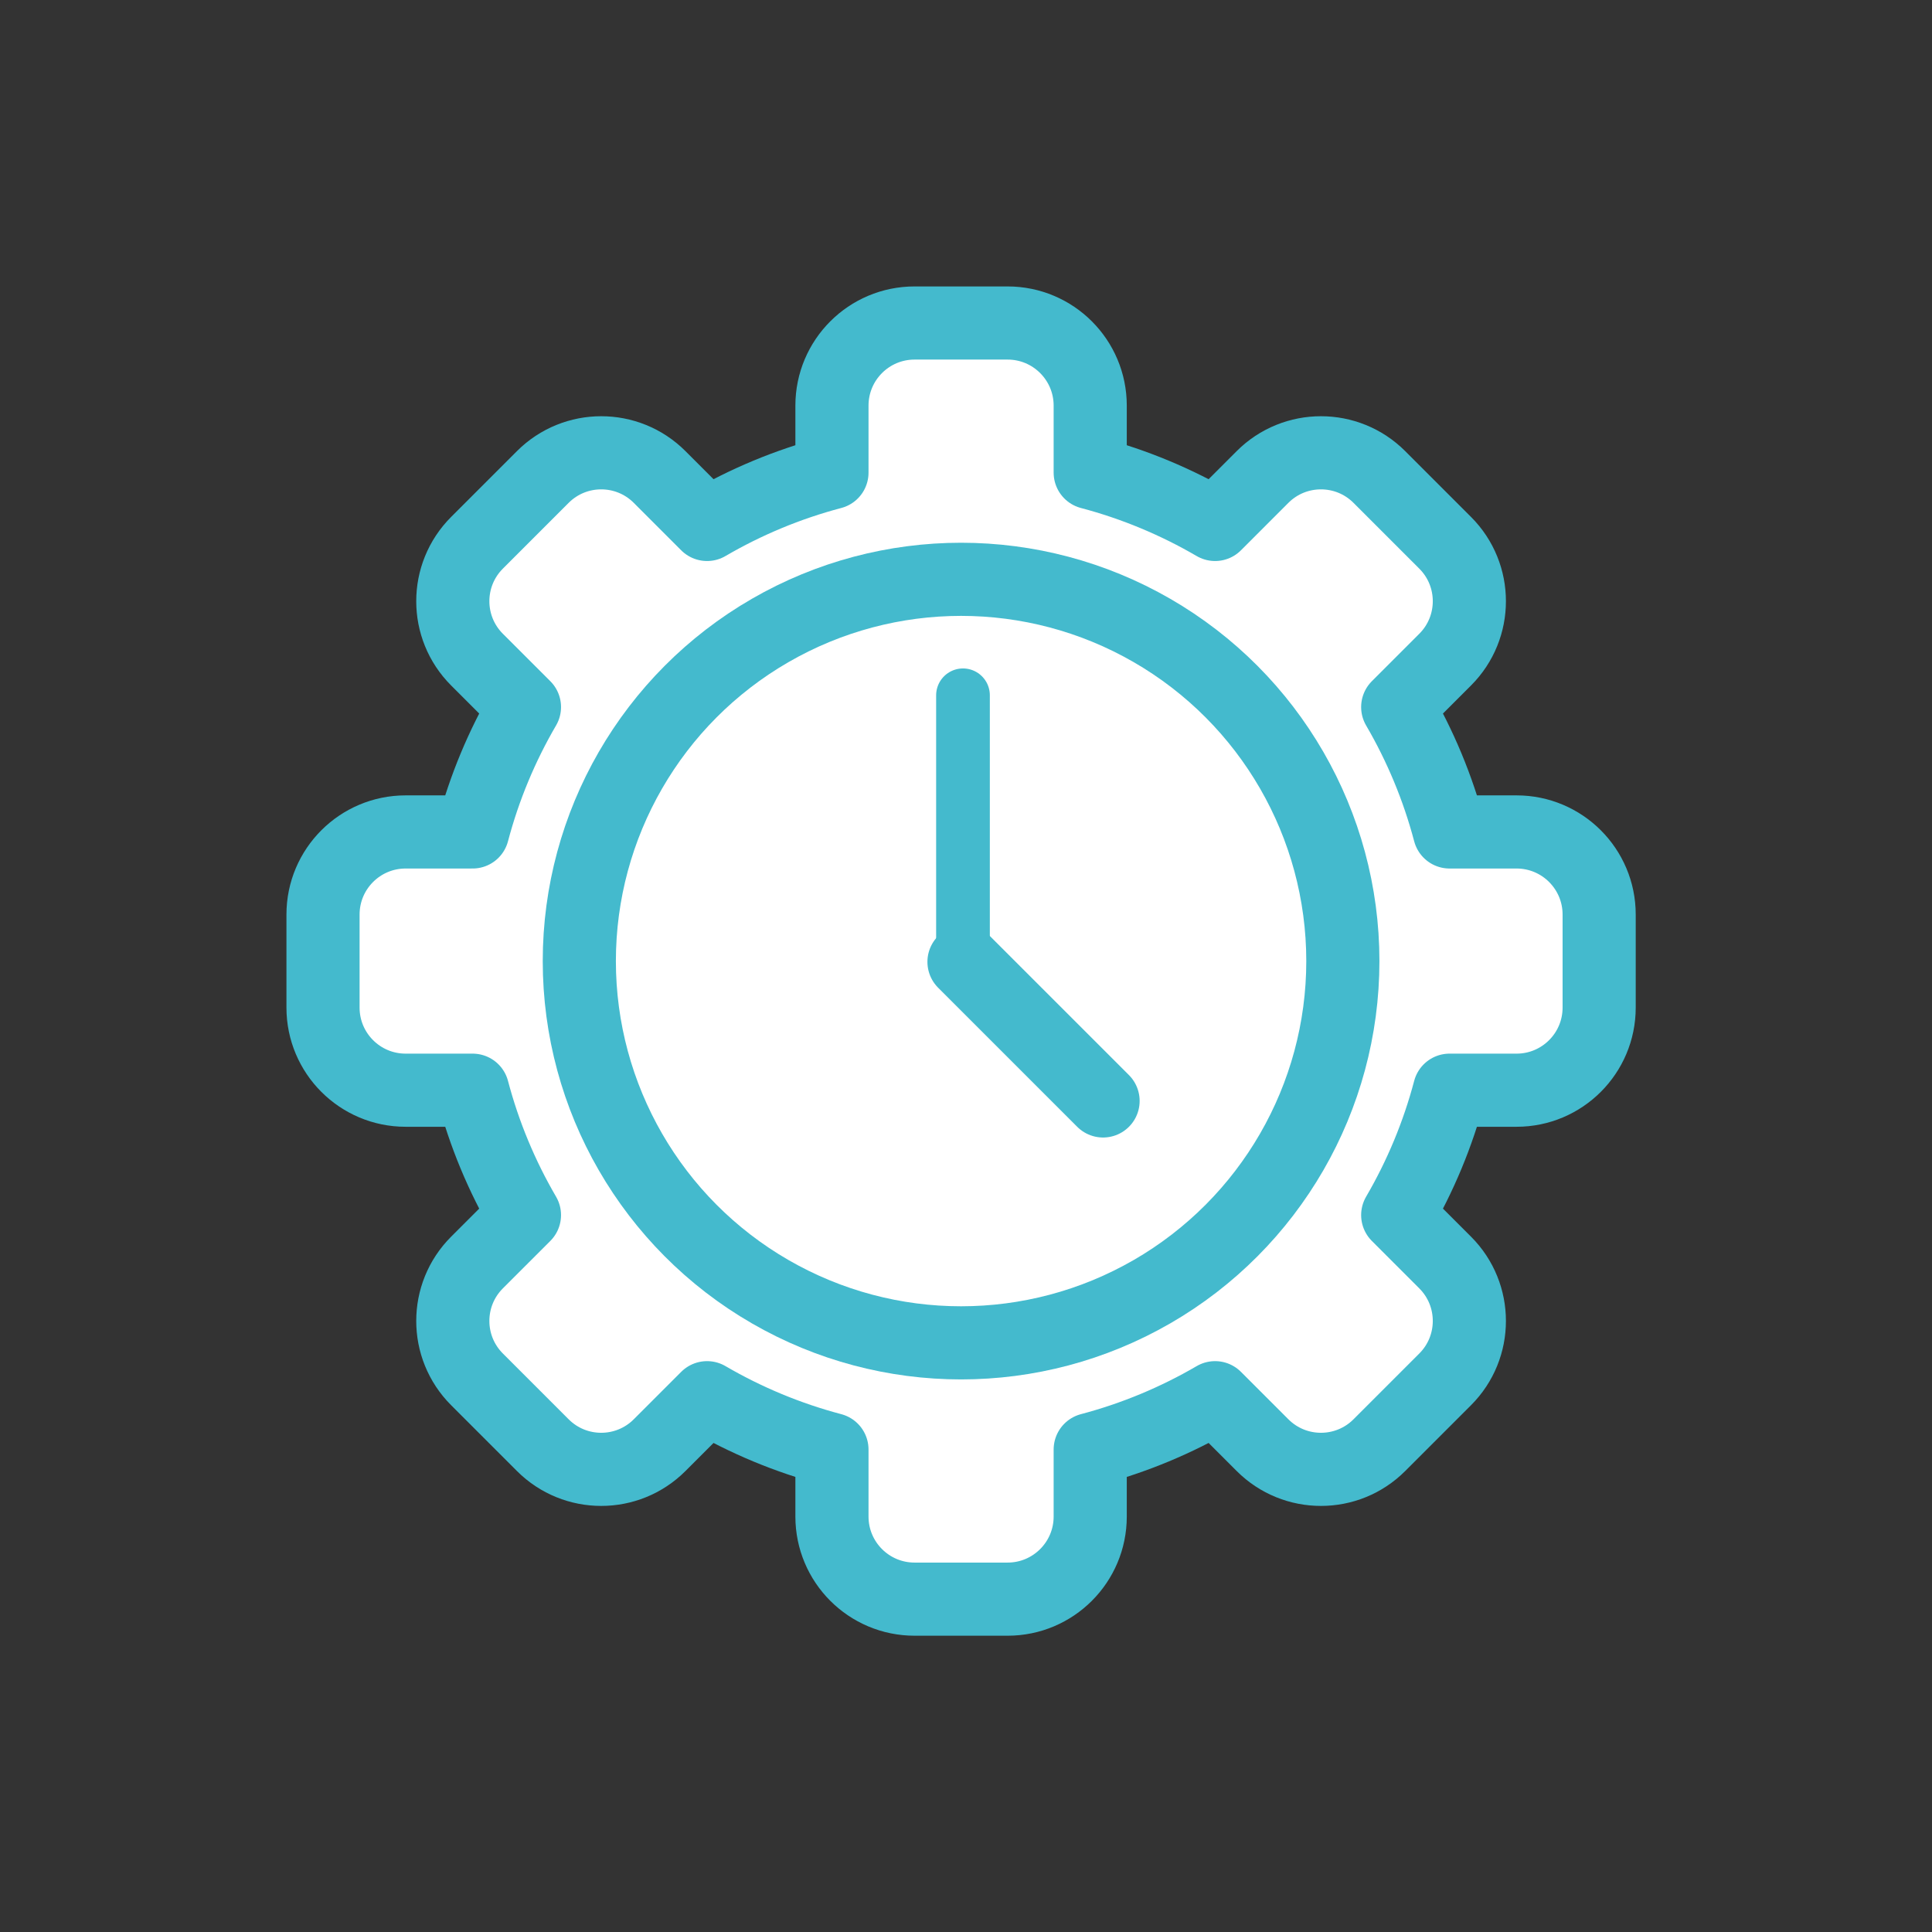
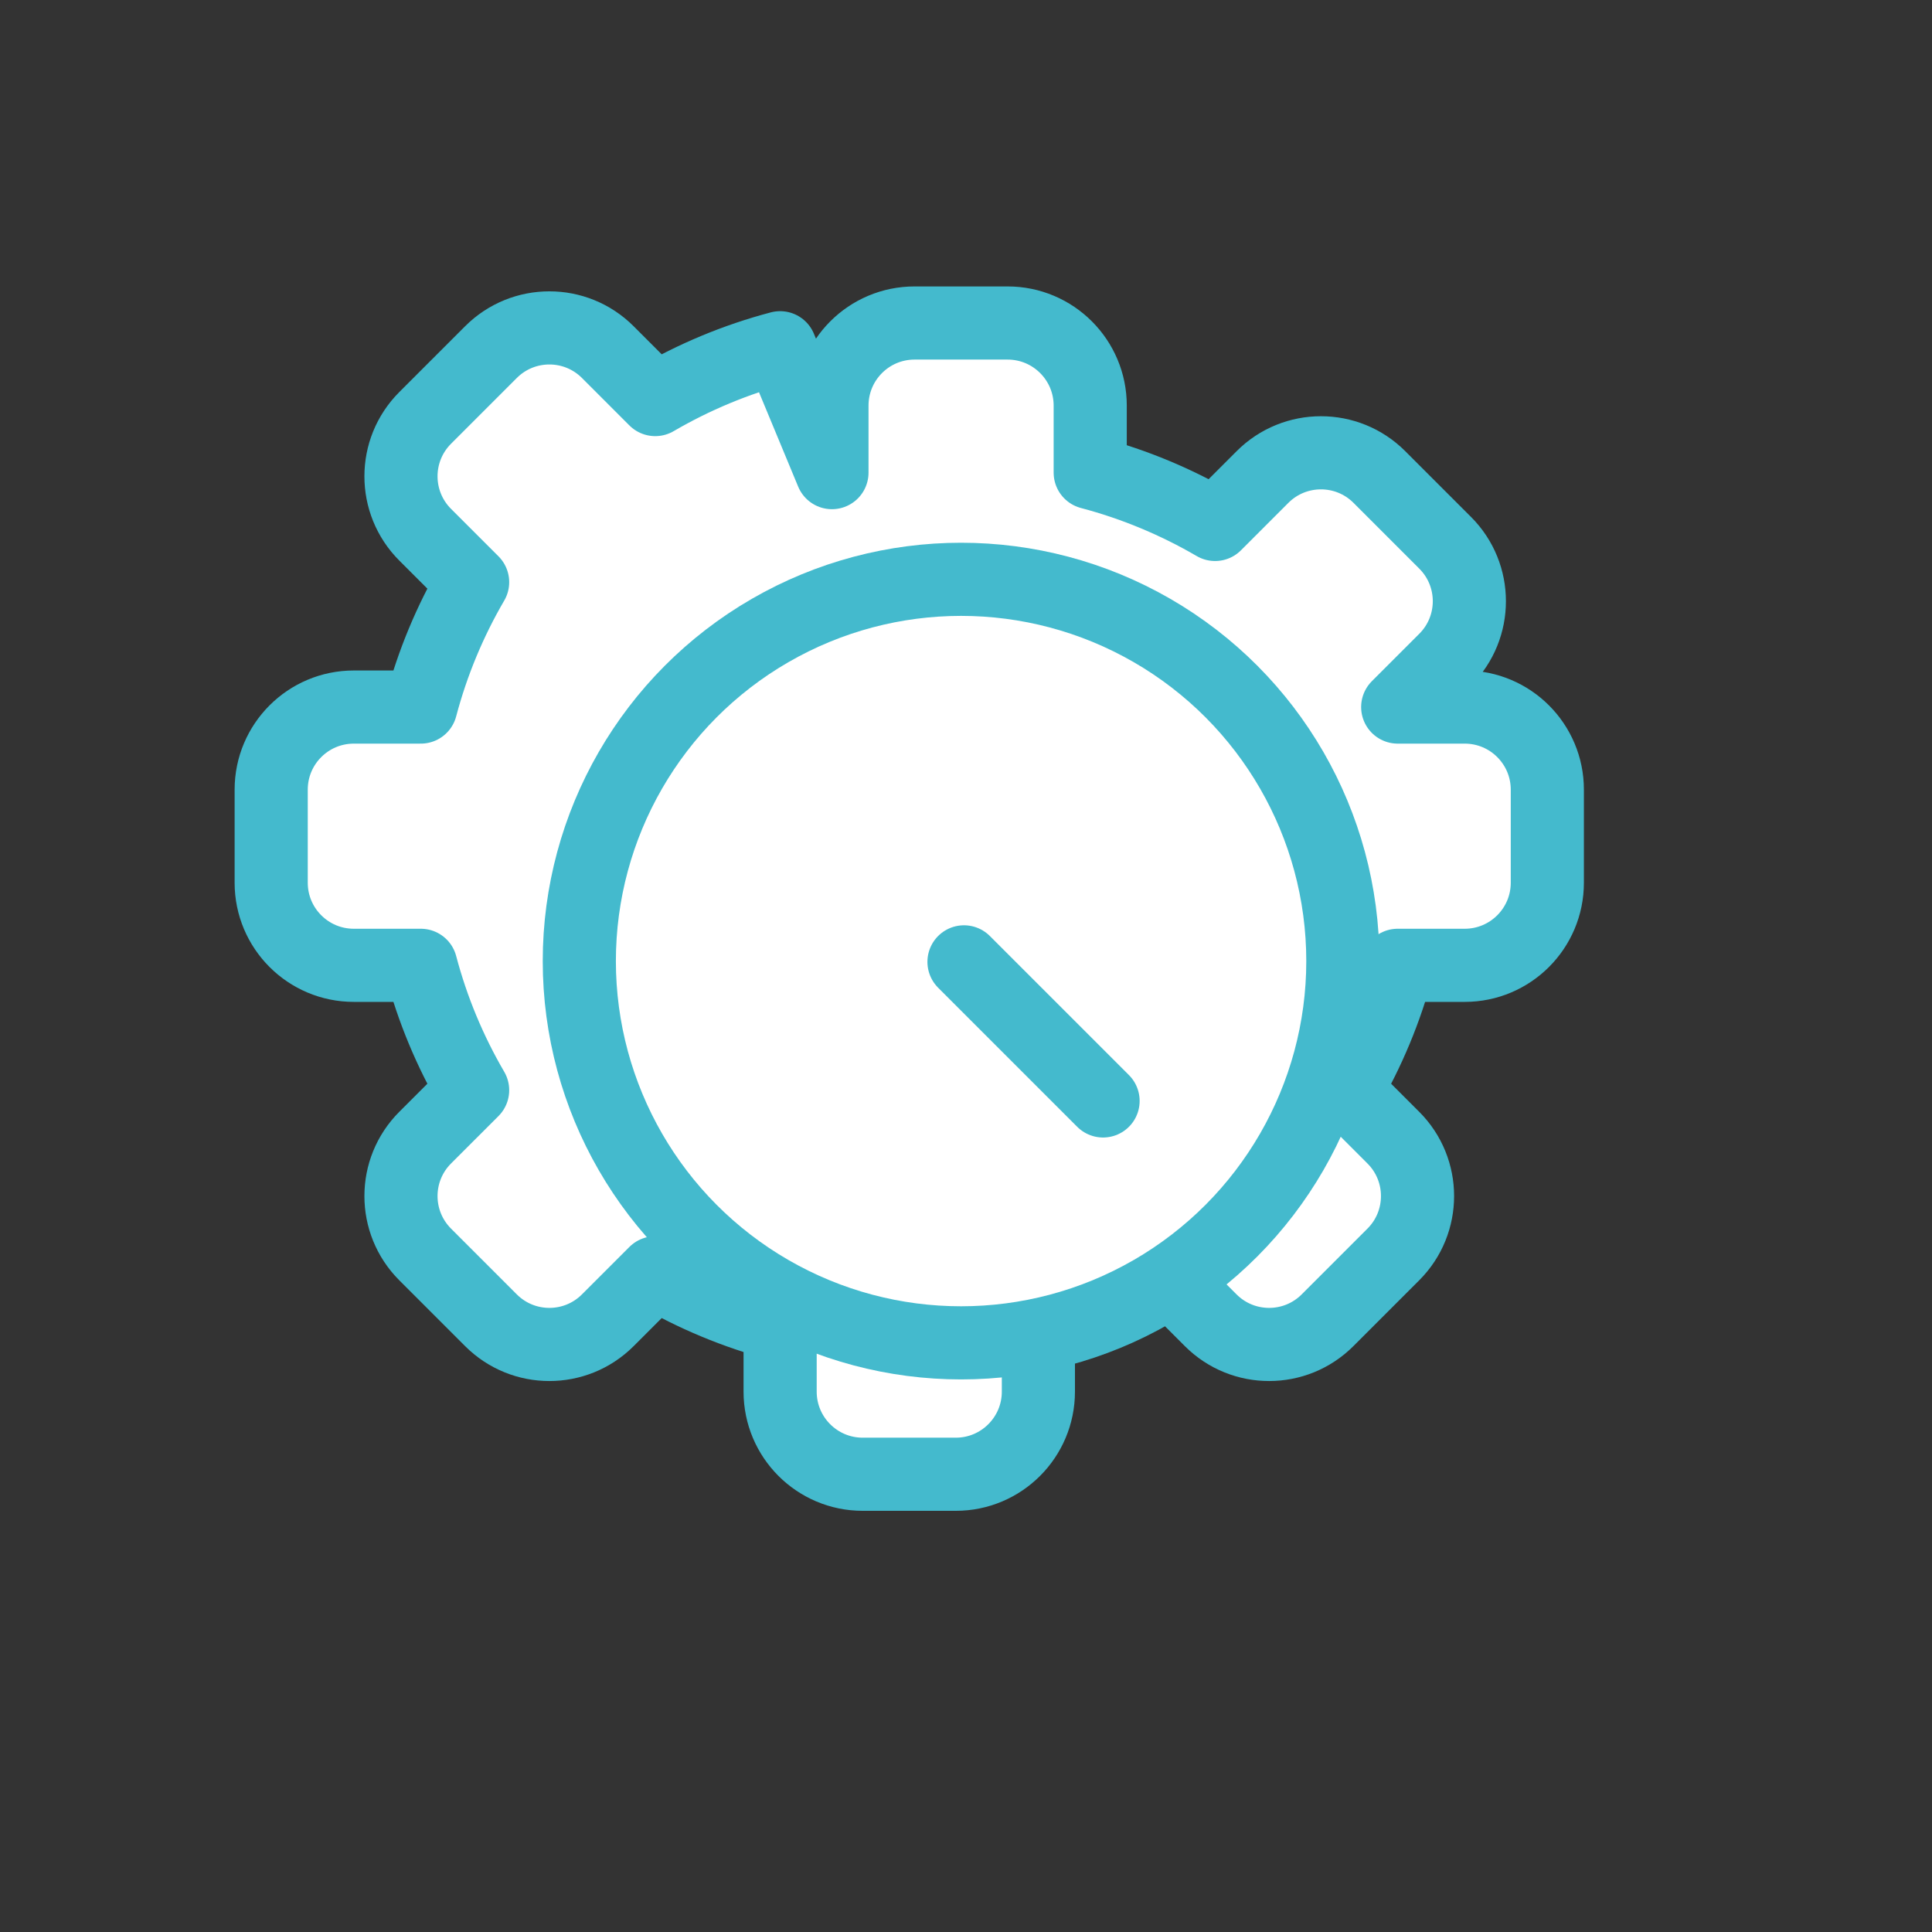
<svg xmlns="http://www.w3.org/2000/svg" width="100%" height="100%" viewBox="0 0 154 154" version="1.1" xml:space="preserve" style="fill-rule:evenodd;clip-rule:evenodd;stroke-linecap:round;stroke-linejoin:round;stroke-miterlimit:1.5;">
  <rect x="0" y="0" width="154" height="154" fill="#333333" stroke="none" />
-   <rect id="Artboard1" x="0" y="0" width="153.216" height="153.216" style="fill:none;" />
-   <path d="M66.315,37.673l-0,-5.341c-0,-3.637 2.948,-6.585 6.584,-6.585c2.372,0 5.046,0 7.417,0c3.637,0 6.585,2.948 6.585,6.585l0,5.341c3.532,0.933 6.874,2.334 9.954,4.131l3.782,-3.783c2.572,-2.571 6.741,-2.571 9.312,0c1.677,1.677 3.568,3.568 5.245,5.245c2.572,2.572 2.572,6.741 0,9.312l-3.782,3.782c1.798,3.082 3.198,6.423 4.131,9.955l5.341,-0c3.637,-0 6.585,2.948 6.585,6.584c-0,2.372 -0,5.046 -0,7.417c-0,3.637 -2.948,6.585 -6.585,6.585l-5.341,0c-0.933,3.532 -2.334,6.874 -4.131,9.954l3.782,3.782c2.572,2.572 2.572,6.741 0,9.312c-1.677,1.677 -3.568,3.568 -5.245,5.245c-2.571,2.572 -6.74,2.572 -9.312,0l-3.782,-3.782c-3.081,1.798 -6.423,3.198 -9.954,4.131l0,5.341c0,3.637 -2.948,6.585 -6.585,6.585c-2.371,-0 -5.045,-0 -7.417,-0c-3.636,-0 -6.584,-2.948 -6.584,-6.585l-0,-5.341c-3.532,-0.933 -6.874,-2.334 -9.955,-4.131l-3.782,3.782c-2.571,2.572 -6.74,2.572 -9.312,0c-1.677,-1.677 -3.568,-3.568 -5.245,-5.245c-2.571,-2.571 -2.571,-6.74 0,-9.312l3.783,-3.782c-1.798,-3.081 -3.199,-6.423 -4.131,-9.954l-5.341,0c-3.637,0 -6.585,-2.948 -6.585,-6.585l0,-7.417c0,-3.636 2.948,-6.584 6.585,-6.584l5.341,-0c0.933,-3.532 2.334,-6.874 4.131,-9.955l-3.783,-3.782c-2.571,-2.571 -2.571,-6.74 0,-9.312c1.677,-1.677 3.568,-3.568 5.245,-5.245c2.572,-2.571 6.741,-2.571 9.312,0l3.782,3.783c3.082,-1.798 6.423,-3.199 9.955,-4.131Z" style="fill:#fff;stroke:#44bacd;stroke-width:5.83px;" />
+   <path d="M66.315,37.673l-0,-5.341c-0,-3.637 2.948,-6.585 6.584,-6.585c2.372,0 5.046,0 7.417,0c3.637,0 6.585,2.948 6.585,6.585l0,5.341c3.532,0.933 6.874,2.334 9.954,4.131l3.782,-3.783c2.572,-2.571 6.741,-2.571 9.312,0c1.677,1.677 3.568,3.568 5.245,5.245c2.572,2.572 2.572,6.741 0,9.312l-3.782,3.782l5.341,-0c3.637,-0 6.585,2.948 6.585,6.584c-0,2.372 -0,5.046 -0,7.417c-0,3.637 -2.948,6.585 -6.585,6.585l-5.341,0c-0.933,3.532 -2.334,6.874 -4.131,9.954l3.782,3.782c2.572,2.572 2.572,6.741 0,9.312c-1.677,1.677 -3.568,3.568 -5.245,5.245c-2.571,2.572 -6.74,2.572 -9.312,0l-3.782,-3.782c-3.081,1.798 -6.423,3.198 -9.954,4.131l0,5.341c0,3.637 -2.948,6.585 -6.585,6.585c-2.371,-0 -5.045,-0 -7.417,-0c-3.636,-0 -6.584,-2.948 -6.584,-6.585l-0,-5.341c-3.532,-0.933 -6.874,-2.334 -9.955,-4.131l-3.782,3.782c-2.571,2.572 -6.74,2.572 -9.312,0c-1.677,-1.677 -3.568,-3.568 -5.245,-5.245c-2.571,-2.571 -2.571,-6.74 0,-9.312l3.783,-3.782c-1.798,-3.081 -3.199,-6.423 -4.131,-9.954l-5.341,0c-3.637,0 -6.585,-2.948 -6.585,-6.585l0,-7.417c0,-3.636 2.948,-6.584 6.585,-6.584l5.341,-0c0.933,-3.532 2.334,-6.874 4.131,-9.955l-3.783,-3.782c-2.571,-2.571 -2.571,-6.74 0,-9.312c1.677,-1.677 3.568,-3.568 5.245,-5.245c2.572,-2.571 6.741,-2.571 9.312,0l3.782,3.783c3.082,-1.798 6.423,-3.199 9.955,-4.131Z" style="fill:#fff;stroke:#44bacd;stroke-width:5.83px;" />
  <circle cx="76.608" cy="76.608" r="30.431" style="fill:#fff;stroke:#44bacd;stroke-width:5.83px;" />
  <g>
-     <path d="M76.76,76.515l-0,-21.093" style="fill:none;stroke:#44bacd;stroke-width:4.28px;" />
-   </g>
+     </g>
  <path d="M87.926,87.756l-11.086,-11.086" style="fill:none;stroke:#44bacd;stroke-width:5.83px;" />
</svg>